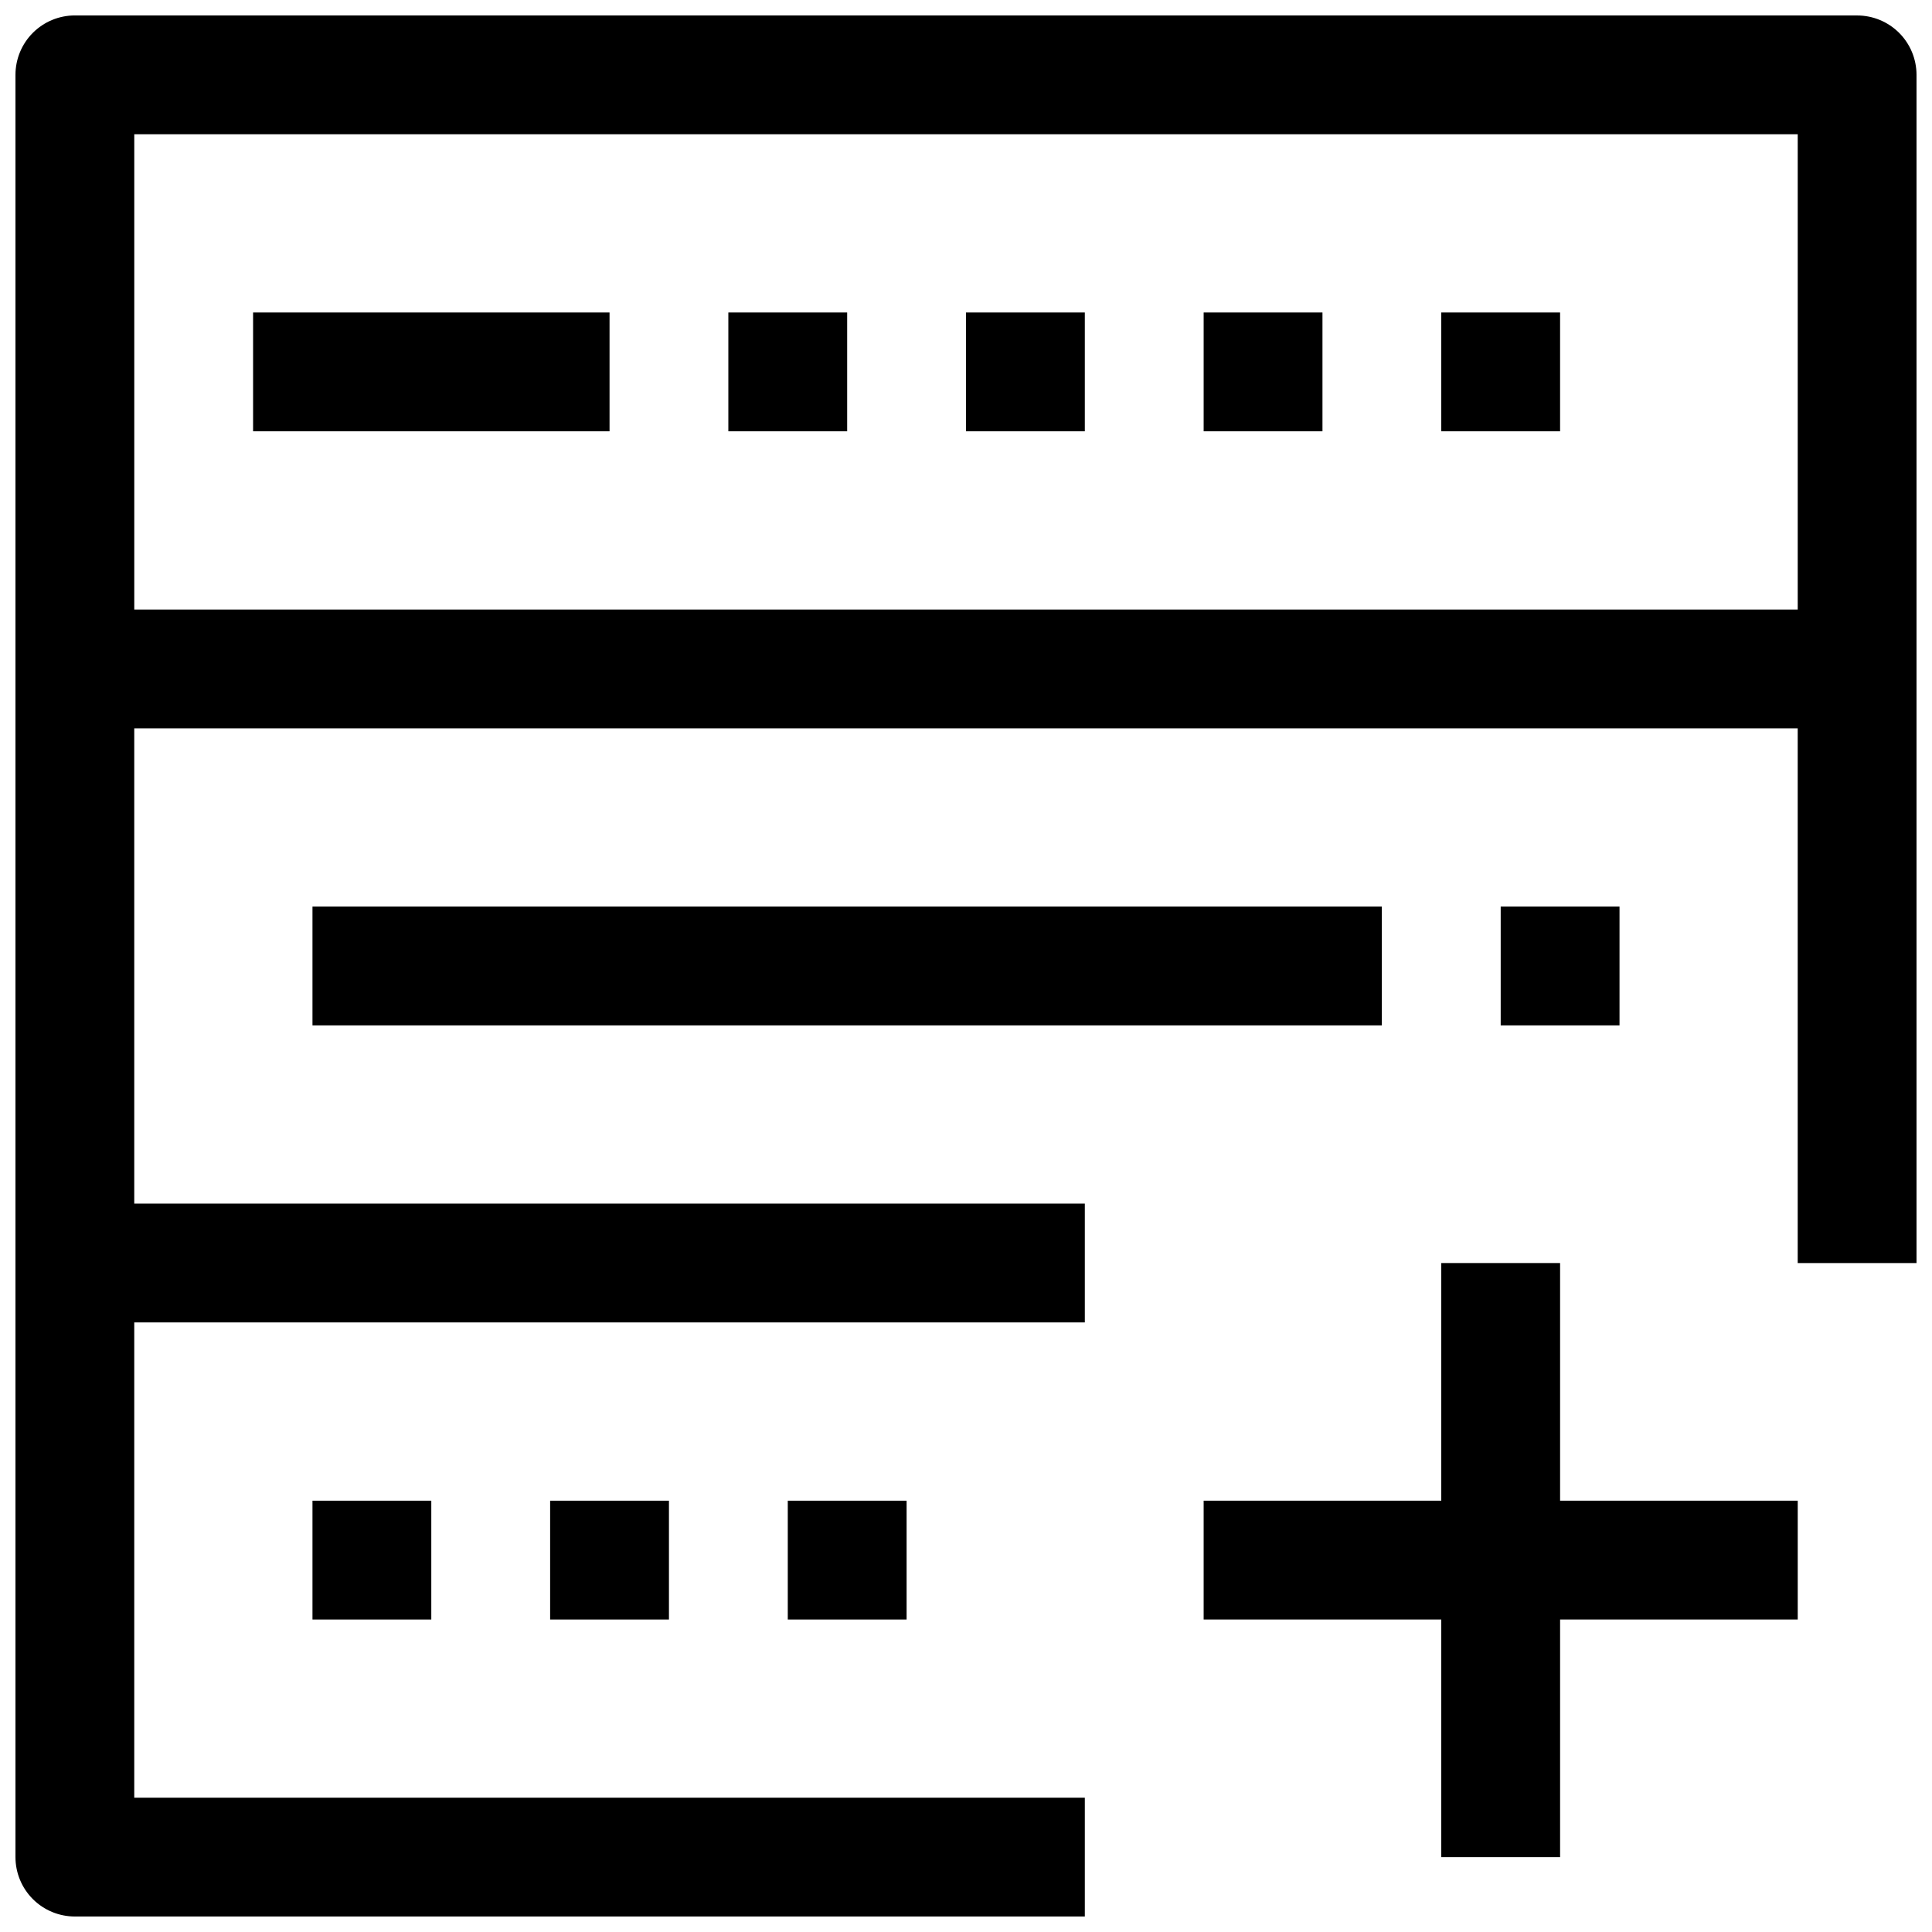
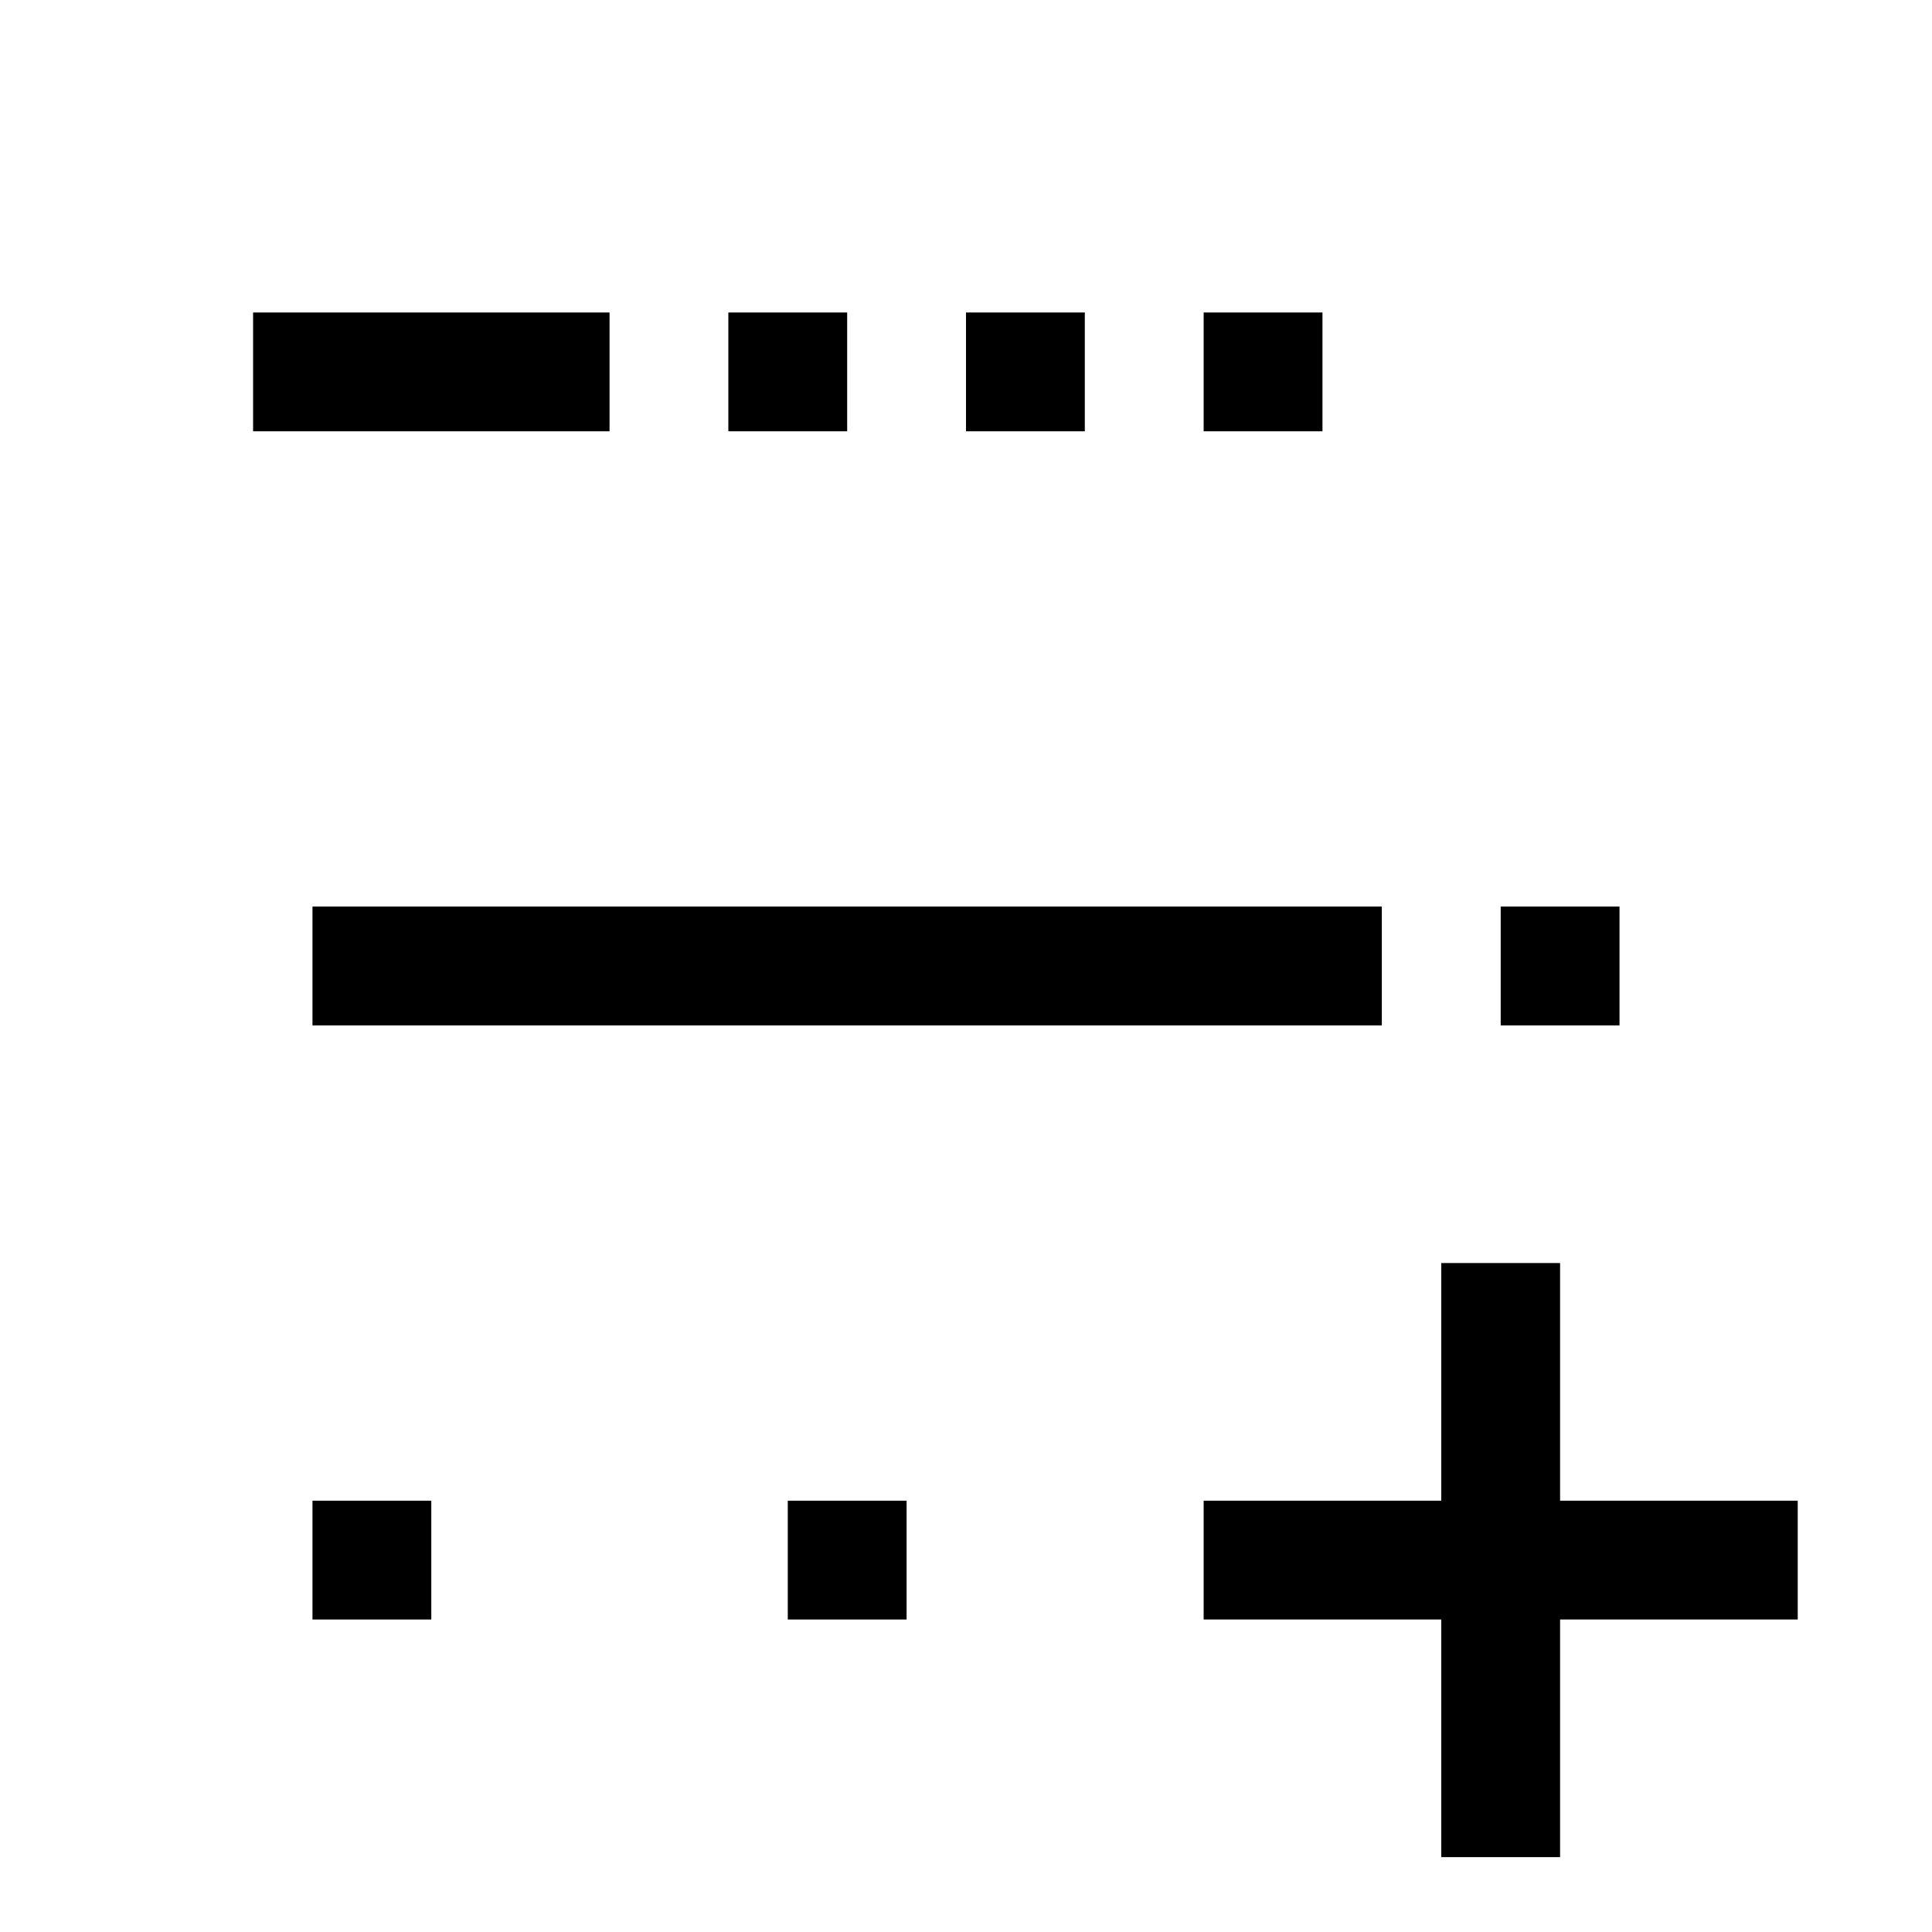
<svg xmlns="http://www.w3.org/2000/svg" width="800px" height="800px" version="1.1" viewBox="144 144 512 512">
  <defs>
    <clipPath id="a">
-       <path d="m148.09 148.09h503.81v503.81h-503.81z" />
-     </clipPath>
+       </clipPath>
  </defs>
  <g clip-path="url(#a)">
    <path d="m636.16 148.09h-472.32c-4.172 0-8.18 1.66-11.133 4.609-2.949 2.953-4.609 6.961-4.609 11.133v472.32c0 4.176 1.66 8.18 4.609 11.133 2.953 2.953 6.961 4.609 11.133 4.609h267.65v-31.488h-251.91v-125.95h251.91v-31.484h-251.91v-125.95h440.83v141.7h31.488v-314.88c0-4.172-1.656-8.18-4.609-11.133-2.953-2.949-6.957-4.609-11.133-4.609zm-15.746 157.44h-440.83v-125.95h440.83z" />
  </g>
  <path d="m211.07 226.81h94.465v31.488h-94.465z" />
  <path d="m226.81 384.25h283.39v31.488h-283.39z" />
  <path d="m541.7 384.25h31.488v31.488h-31.488z" />
  <path d="m226.81 541.7h31.488v31.488h-31.488z" />
-   <path d="m289.79 541.7h31.488v31.488h-31.488z" />
  <path d="m352.77 541.7h31.488v31.488h-31.488z" />
  <path d="m337.02 226.81h31.488v31.488h-31.488z" />
  <path d="m400 226.81h31.488v31.488h-31.488z" />
  <path d="m462.98 226.81h31.488v31.488h-31.488z" />
-   <path d="m525.95 226.81h31.488v31.488h-31.488z" />
  <path d="m557.44 478.72h-31.488v62.977h-62.973v31.488h62.973v62.977h31.488v-62.977h62.977v-31.488h-62.977z" />
</svg>